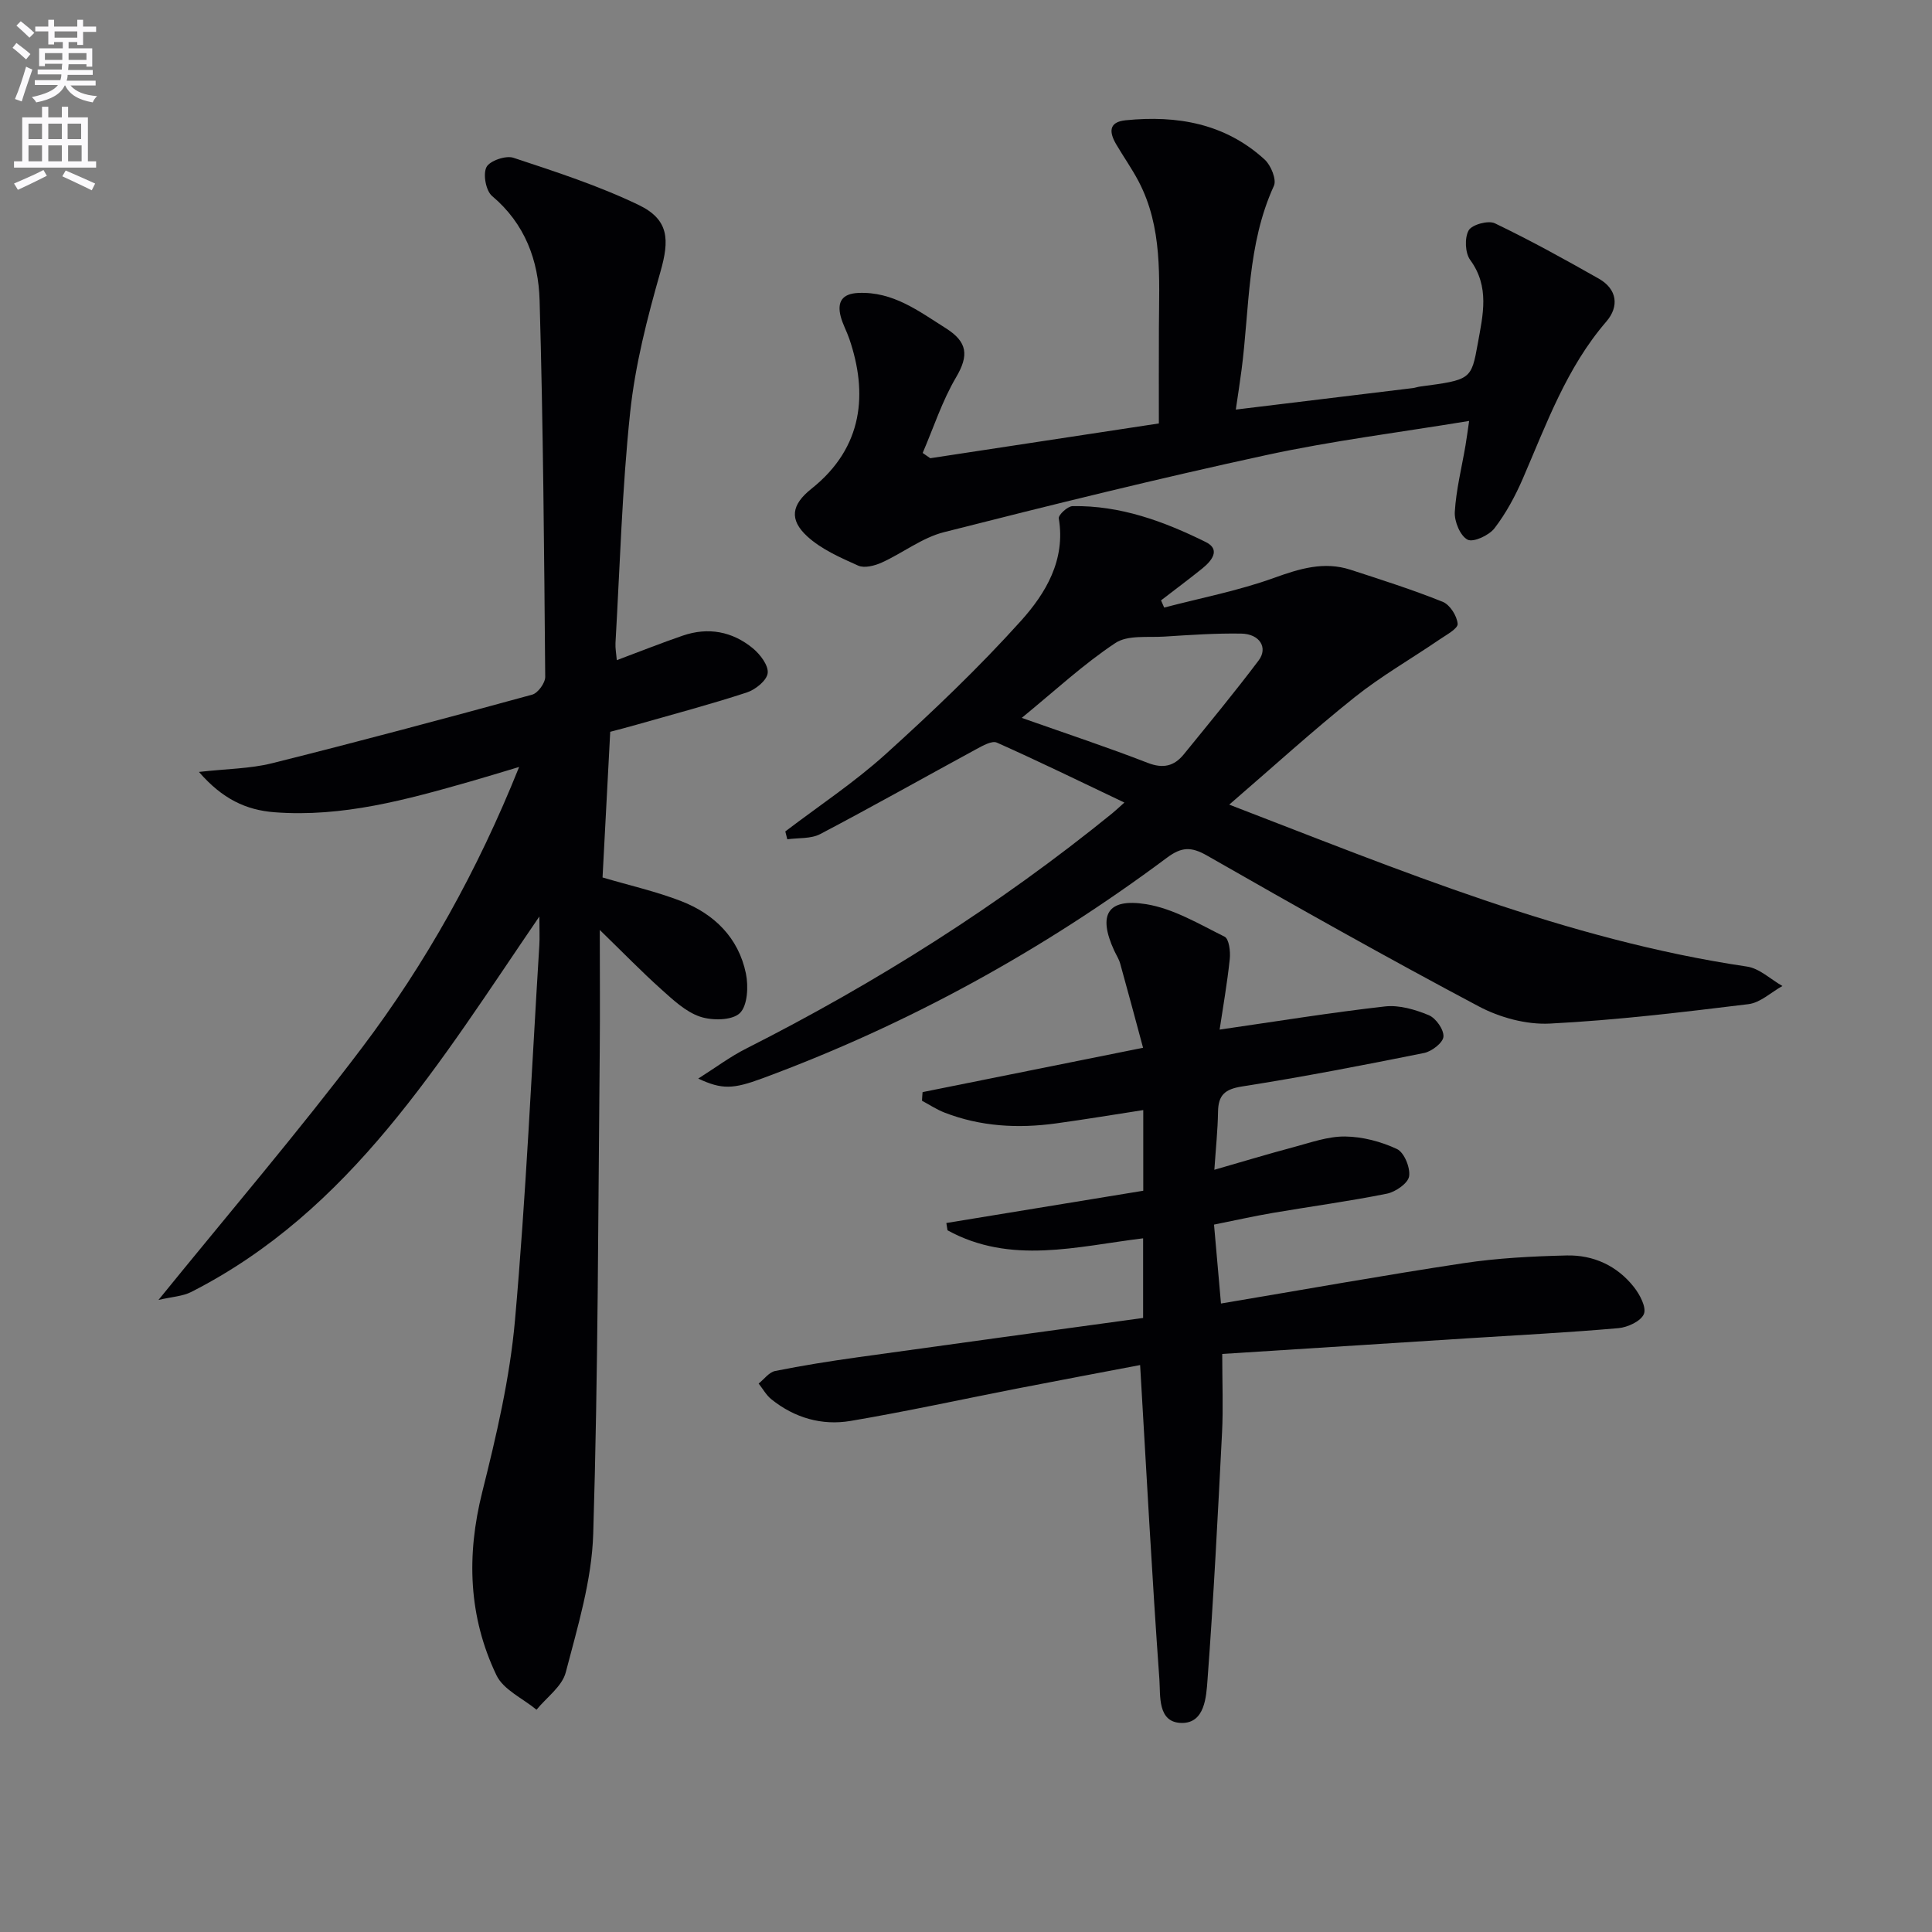
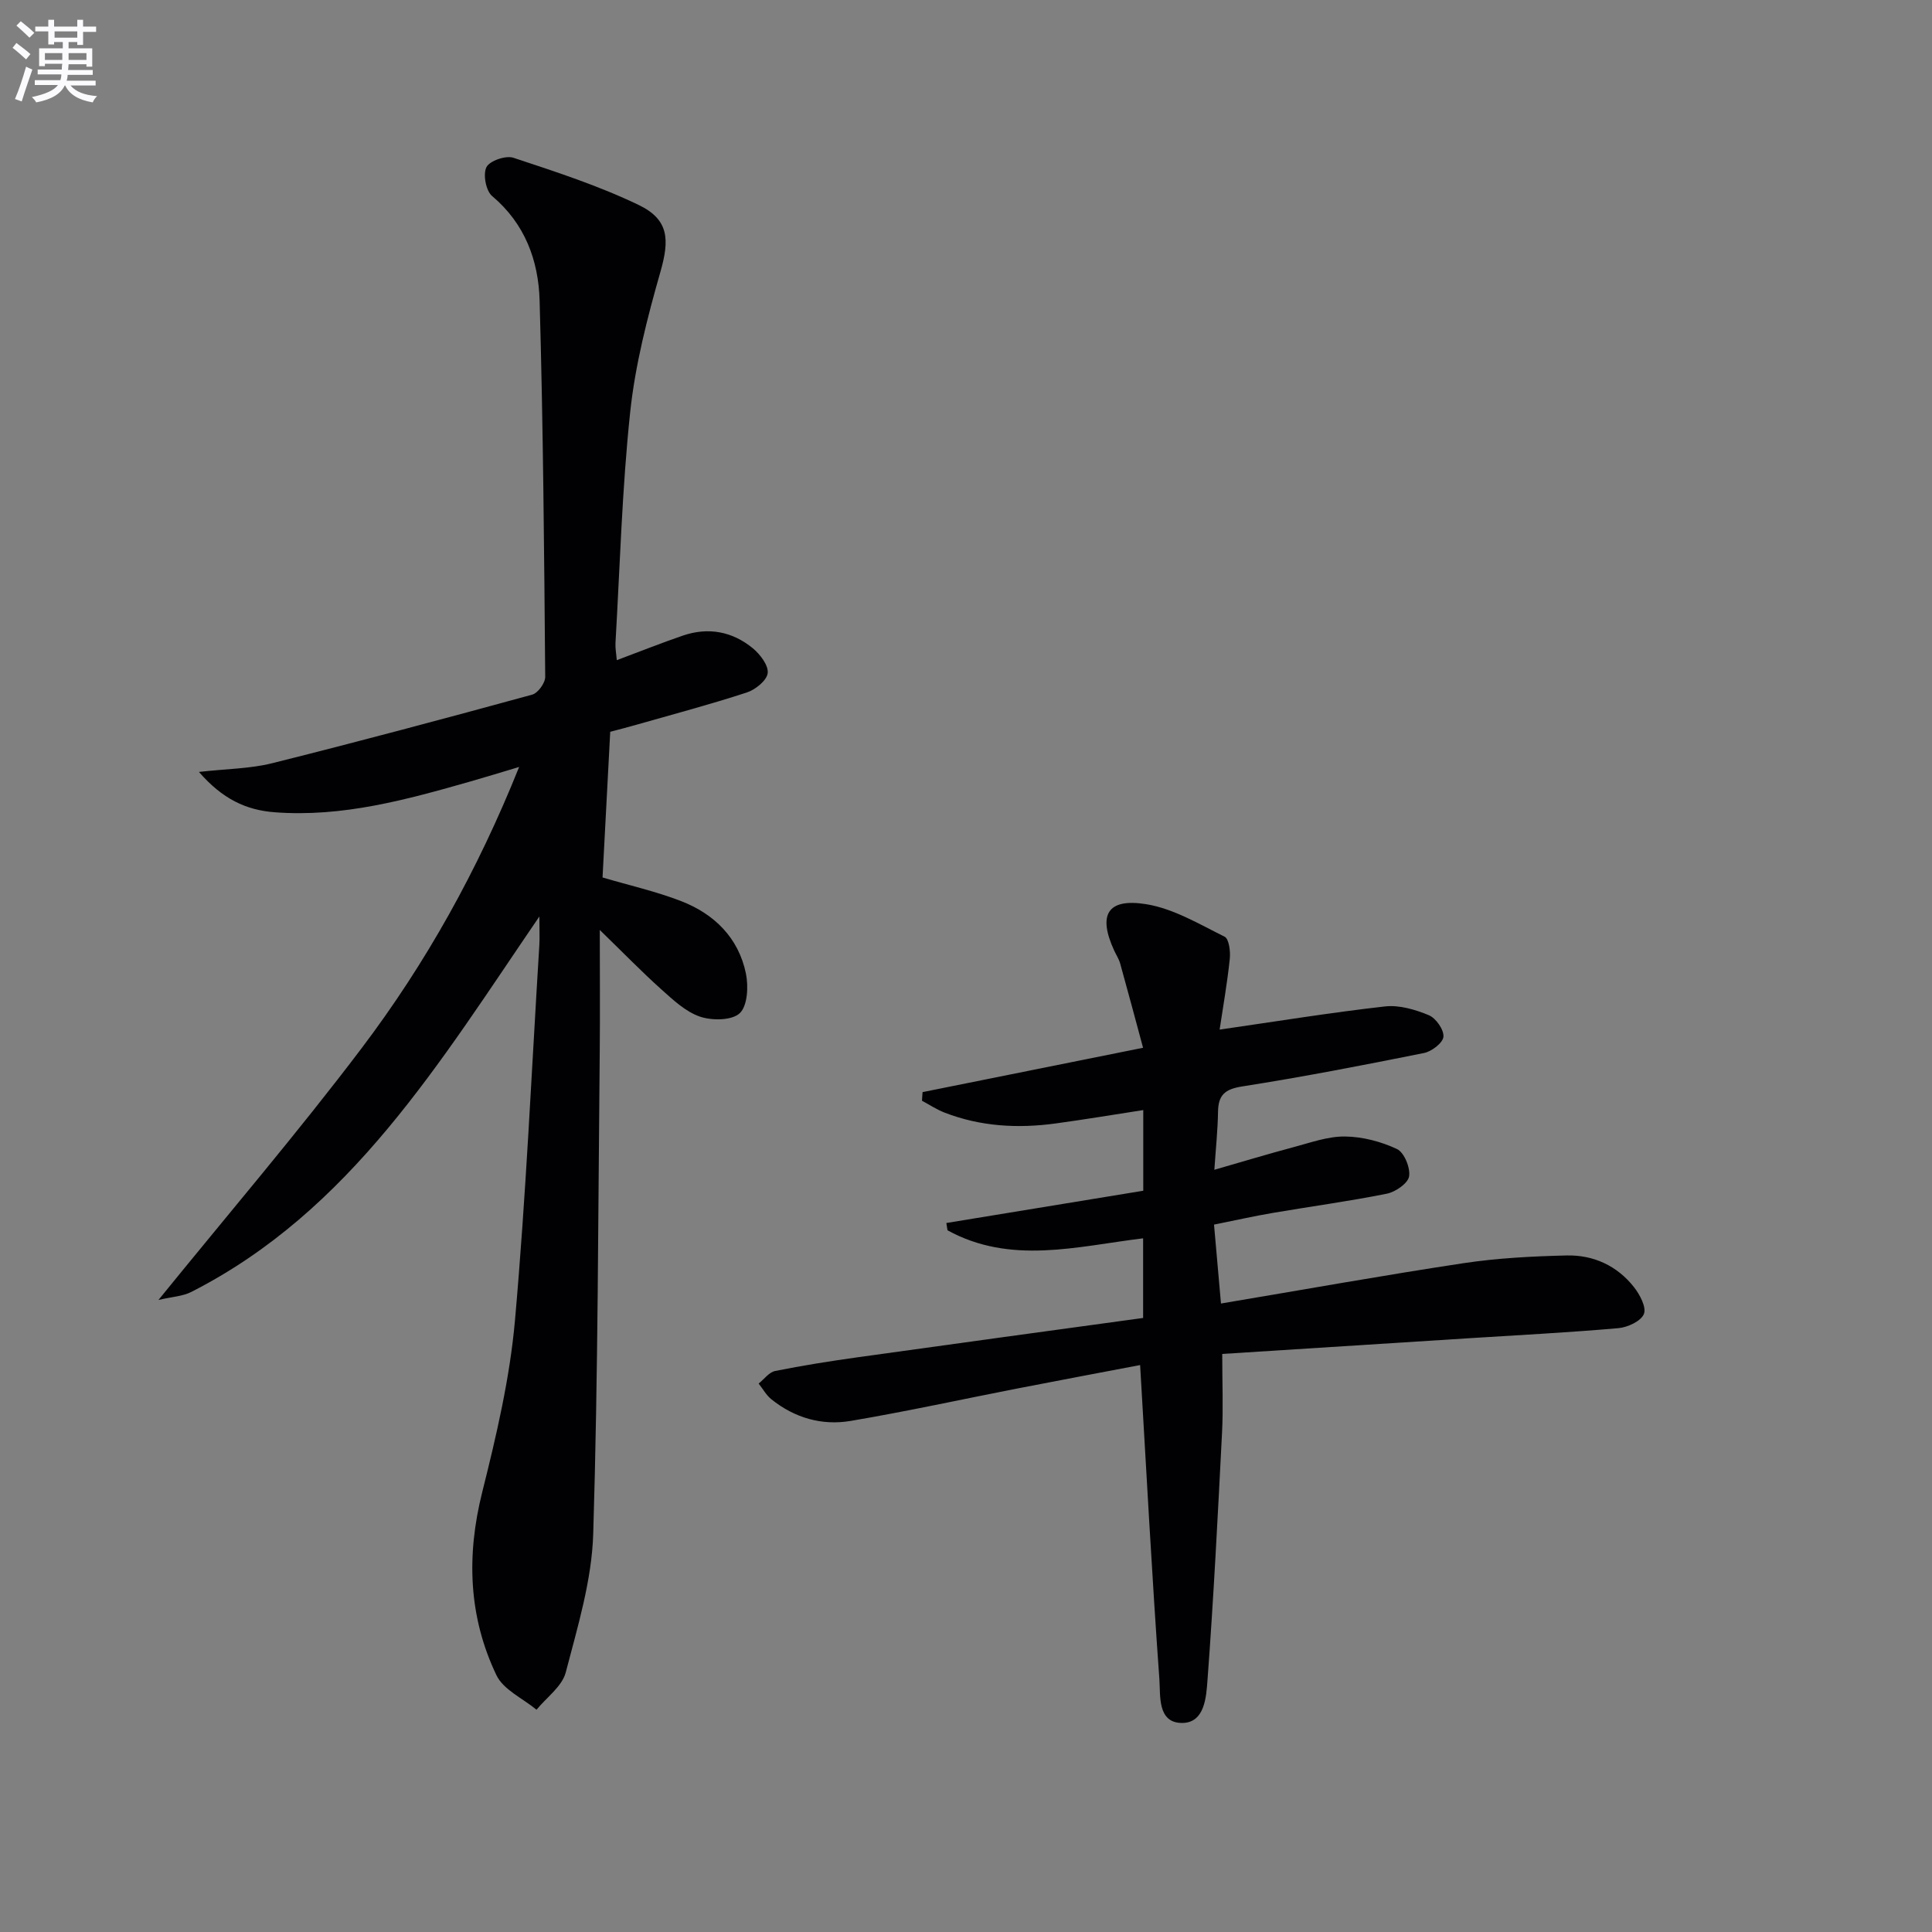
<svg xmlns="http://www.w3.org/2000/svg" enable-background="new 0 0 400 400" viewBox="0 0 400 400">
  <rect x="0" y="0" width="400" height="400" fill="#808080" stroke="none" />
  <path d="m2.6 9.9.8-1c.9.7 1.9 1.4 2.9 2.3l-.9 1.1c-1.1-1-2-1.8-2.8-2.4zm.5 10.6c.9-2.1 1.6-4.3 2.3-6.7.4.2.8.4 1.3.6-.7 2.1-1.5 4.3-2.2 6.6zm.3-15.2.9-.9c1 .8 2 1.6 2.8 2.4l-1 1c-.9-.9-1.8-1.7-2.7-2.5zm12.6-1.2h1.2v1.4h2.7v1.1h-2.7v2.7h-1.2v-.6h-1.8v1.3h4.9v3.8h-1.2v-.5h-3.7c0 .4-.1.9-.1 1.2h5.1v1h-5.2c0 .5-.1.9-.2 1.2h6v1h-5.2c1.1 1.3 2.9 2 5.5 2.2-.4.4-.7.8-.9 1.3-2.9-.5-4.8-1.6-5.7-3.5h-.1c-.8 1.7-2.7 2.9-5.9 3.5-.2-.4-.6-.8-.9-1.1 2.8-.6 4.6-1.4 5.4-2.5h-4.8v-1h5.3c.1-.3.2-.7.2-1.2h-4.9v-1h5c0-.4 0-.8.1-1.2h-3.6v.5h-1.2v-3.7h4.9v-1.3h-1.8v.5h-1.2v-2.7h-2.7v-1h2.7v-1.4h1.2v1.4h4.8zm-6.7 8.3h3.6c0-.4 0-.9 0-1.4h-3.6zm1.9-4.6h4.8v-1.3h-4.7v1.3zm6.7 3.2h-3.7v1.4h3.7z" fill="#fbfafc" />
-   <path d="m8.7 22.1h1.3v2.2h2.8v-2.2h1.3v2.2h4.1v9.1h1.7v1.3h-17v-1.3h1.7v-9.1h4.1zm.3 13.1.7 1.2c-1.8.9-3.8 1.9-6 2.9-.2-.4-.5-.8-.8-1.3 2.3-1 4.4-1.9 6.1-2.8zm-3.1-6.4h2.8v-3.2h-2.8zm0 4.6h2.8v-3.3h-2.8zm4.1-4.6h2.8v-3.2h-2.8zm0 4.6h2.8v-3.3h-2.8zm3.6 1.9c2.1.9 4.1 1.8 6.1 2.7l-.7 1.4c-2.2-1.1-4.2-2-6.1-2.9zm3.2-9.7h-2.8v3.2h2.8zm-2.7 7.8h2.8v-3.3h-2.8z" fill="#fbfafc" />
  <g fill="#010104">
    <path d="m41.19 159.82c5.73-.65 10.58-.66 15.14-1.8 18.01-4.5 35.94-9.3 53.85-14.2 1.19-.32 2.71-2.42 2.7-3.68-.22-25.98-.42-51.96-1.16-77.92-.23-8.27-3.02-15.9-9.83-21.63-1.29-1.08-1.92-4.48-1.18-5.98.65-1.31 4-2.47 5.57-1.95 8.77 2.9 17.62 5.77 25.92 9.76 6.34 3.04 6.43 7.21 4.53 13.87-2.72 9.52-5.22 19.25-6.26 29.06-1.68 15.85-2.12 31.83-3.04 47.76-.06 1.11.16 2.23.27 3.57 4.76-1.78 9.17-3.54 13.66-5.08 5.28-1.81 10.27-.87 14.52 2.63 1.51 1.25 3.26 3.55 3.06 5.14-.19 1.53-2.54 3.42-4.32 4-7.55 2.47-15.24 4.51-22.89 6.69-1.73.5-3.48.94-5.39 1.45-.54 10.22-1.07 20.31-1.59 30.16 5.59 1.65 11.09 2.89 16.28 4.9 6.86 2.66 11.87 7.59 13.4 14.97.55 2.66.35 6.7-1.27 8.23s-5.75 1.56-8.25.71c-2.98-1.02-5.57-3.48-8.02-5.67-4.06-3.64-7.87-7.57-12.71-12.27 0 8.92.07 17.01-.01 25.1-.34 33.31-.33 66.63-1.35 99.92-.29 9.63-3.23 19.26-5.69 28.7-.76 2.9-3.96 5.16-6.05 7.72-2.84-2.35-6.86-4.13-8.3-7.15-5.79-12.11-6.23-24.77-2.94-37.9 2.93-11.7 5.72-23.6 6.78-35.57 2.29-25.82 3.44-51.75 5.04-77.63.1-1.57.01-3.15.01-5.98-20.64 30.2-38.99 60.89-72.08 77.74-1.77.9-3.96.99-6.78 1.65 14.56-17.95 28.85-34.65 42.09-52.16 13.25-17.53 23.96-36.69 32.58-58.19-3.87 1.16-6.93 2.1-10 2.98-13.28 3.79-26.56 7.47-40.62 6.4-5.92-.45-10.81-2.75-15.67-8.35z" />
    <path d="m191.01 226.11c14.84-2.98 29.69-5.97 45.65-9.18-1.63-6.04-3.15-11.74-4.73-17.41-.26-.95-.83-1.81-1.25-2.72-3.4-7.39-1.44-10.89 6.61-9.6 5.65.91 10.98 4.12 16.25 6.73.92.46 1.24 3.08 1.07 4.63-.53 5.03-1.41 10.02-2.1 14.61 11.96-1.73 23.07-3.54 34.25-4.8 2.95-.33 6.25.65 9.07 1.82 1.46.61 3.13 2.99 3.02 4.44-.09 1.26-2.42 3.06-4.01 3.38-12.52 2.52-25.07 4.95-37.68 6.93-3.58.56-4.93 1.79-4.98 5.25-.06 3.77-.46 7.54-.76 12 5.75-1.65 11.04-3.26 16.38-4.68 3.52-.94 7.12-2.25 10.67-2.21 3.63.04 7.46 1.05 10.75 2.59 1.5.7 2.8 3.87 2.52 5.66-.23 1.44-2.81 3.23-4.61 3.59-7.8 1.57-15.7 2.63-23.55 3.97-3.92.67-7.8 1.54-12.23 2.43.47 5.35.94 10.65 1.44 16.34 17.22-2.89 33.68-5.85 50.21-8.35 7.04-1.06 14.22-1.43 21.35-1.6 5.55-.13 10.46 2.12 13.95 6.56 1.22 1.55 2.61 4.19 2.05 5.56-.61 1.49-3.36 2.76-5.27 2.93-10.26.9-20.55 1.43-30.84 2.08-16.9 1.08-33.81 2.15-51.19 3.26 0 6.04.22 11.18-.04 16.29-.87 17.08-1.74 34.17-3.01 51.22-.26 3.48-.55 8.92-5.31 8.89-5.1-.04-4.41-5.67-4.65-9.02-1.54-21.38-2.67-42.78-3.99-65.08-8.02 1.53-16.69 3.15-25.35 4.84-11.53 2.25-23.02 4.77-34.6 6.73-5.94 1-11.6-.63-16.39-4.48-1.07-.86-1.77-2.16-2.64-3.26 1.13-.9 2.15-2.34 3.41-2.6 5.68-1.14 11.42-2.05 17.16-2.85 19.57-2.74 39.14-5.4 59.03-8.13 0-5.56 0-10.95 0-16.49-13.75 1.68-27.41 5.52-40.5-1.66-.08-.5-.16-1.01-.24-1.51 13.5-2.21 26.99-4.42 40.77-6.68 0-5.38 0-10.62 0-16.7-6.14.95-12.09 1.94-18.07 2.76-7.85 1.08-15.59.66-23.05-2.23-1.64-.63-3.13-1.63-4.69-2.46.02-.58.07-1.18.12-1.79z" />
-     <path d="m254.5 166.59c35.35 13.59 69.86 28 107.21 33.53 2.58.38 4.89 2.64 7.32 4.02-2.34 1.3-4.57 3.46-7.04 3.76-13.67 1.67-27.36 3.32-41.1 4.02-4.88.25-10.39-1.25-14.75-3.57-18.94-10.05-37.64-20.57-56.25-31.22-3.3-1.89-5.3-1.77-8.27.44-25.75 19.2-53.62 34.55-83.78 45.69-6.06 2.24-8.35 2.35-13.28.05 3.62-2.29 6.61-4.54 9.9-6.2 26.96-13.64 52.37-29.67 75.84-48.74.63-.51 1.22-1.08 2.49-2.21-9.1-4.33-17.68-8.53-26.4-12.41-1.02-.46-2.93.64-4.25 1.35-10.78 5.85-21.46 11.88-32.31 17.58-1.93 1.02-4.53.76-6.83 1.09-.14-.54-.27-1.08-.41-1.63 6.95-5.29 14.29-10.15 20.75-15.98 9.72-8.79 19.26-17.87 28.02-27.6 5.12-5.69 9.3-12.6 7.85-21.23-.12-.71 1.83-2.52 2.84-2.54 9.88-.18 18.94 3.15 27.6 7.44 3.17 1.57 1.17 3.94-.77 5.5-2.79 2.25-5.67 4.38-8.5 6.57.22.5.43.99.65 1.49 7.59-1.99 15.35-3.48 22.7-6.13 5.33-1.92 10.37-3.49 15.88-1.7 6.41 2.08 12.84 4.13 19.09 6.64 1.49.6 2.96 2.92 3.09 4.56.08.99-2.36 2.29-3.79 3.27-5.84 3.99-12.03 7.53-17.54 11.93-8.69 6.93-16.91 14.43-25.96 22.23zm-42.96-17.96c9.58 3.38 17.92 6.14 26.1 9.32 3.2 1.24 5.47.66 7.45-1.77 5.23-6.43 10.51-12.82 15.49-19.43 2-2.65.23-5.5-3.58-5.57-5.31-.09-10.63.28-15.94.62-3.44.22-7.6-.37-10.15 1.34-6.59 4.37-12.46 9.83-19.37 15.49z" />
-     <path d="m192.6 94.87c15.54-2.37 31.09-4.73 47.33-7.2 0-6.64-.02-13.25.01-19.86.04-10.3.81-20.72-4.22-30.29-1.39-2.64-3.13-5.09-4.64-7.67-1.42-2.43-1.62-4.59 1.97-4.95 10.66-1.07 20.62.66 28.79 8.14 1.29 1.18 2.5 4.13 1.91 5.43-5.57 12.16-5.03 25.32-6.7 38.11-.33 2.57-.74 5.13-1.19 8.22 12.68-1.54 24.66-2.99 36.64-4.45.49-.06.97-.24 1.46-.31 10.58-1.41 10.65-1.4 12.01-8.97 1.05-5.85 2.5-11.67-1.58-17.25-1.06-1.45-1.19-4.58-.32-6.12.68-1.2 4.06-2.12 5.42-1.47 7.32 3.51 14.45 7.45 21.52 11.46 3.84 2.19 4.25 5.77 1.56 8.89-8.23 9.54-12.37 21.15-17.25 32.43-1.57 3.64-3.5 7.23-5.9 10.36-1.14 1.48-4.39 2.98-5.58 2.36-1.52-.79-2.75-3.77-2.64-5.72.27-4.61 1.43-9.17 2.21-13.75.24-1.43.43-2.88.76-5.11-14.43 2.38-28.37 4.11-42.05 7.08-22.33 4.84-44.53 10.32-66.68 15.95-4.53 1.15-8.52 4.31-12.88 6.29-1.46.66-3.58 1.21-4.87.64-3.71-1.66-7.64-3.38-10.57-6.07-3.79-3.49-3.24-6.57.87-9.84 10.86-8.63 11.64-19.92 7.87-30.99-.53-1.57-1.36-3.04-1.79-4.64-.8-3.03.25-4.77 3.63-4.92 7.19-.32 12.49 3.75 18.13 7.31 4.49 2.84 4.79 5.62 2.12 10.15-2.88 4.88-4.66 10.42-6.92 15.67.52.37 1.05.73 1.57 1.09z" />
  </g>
</svg>